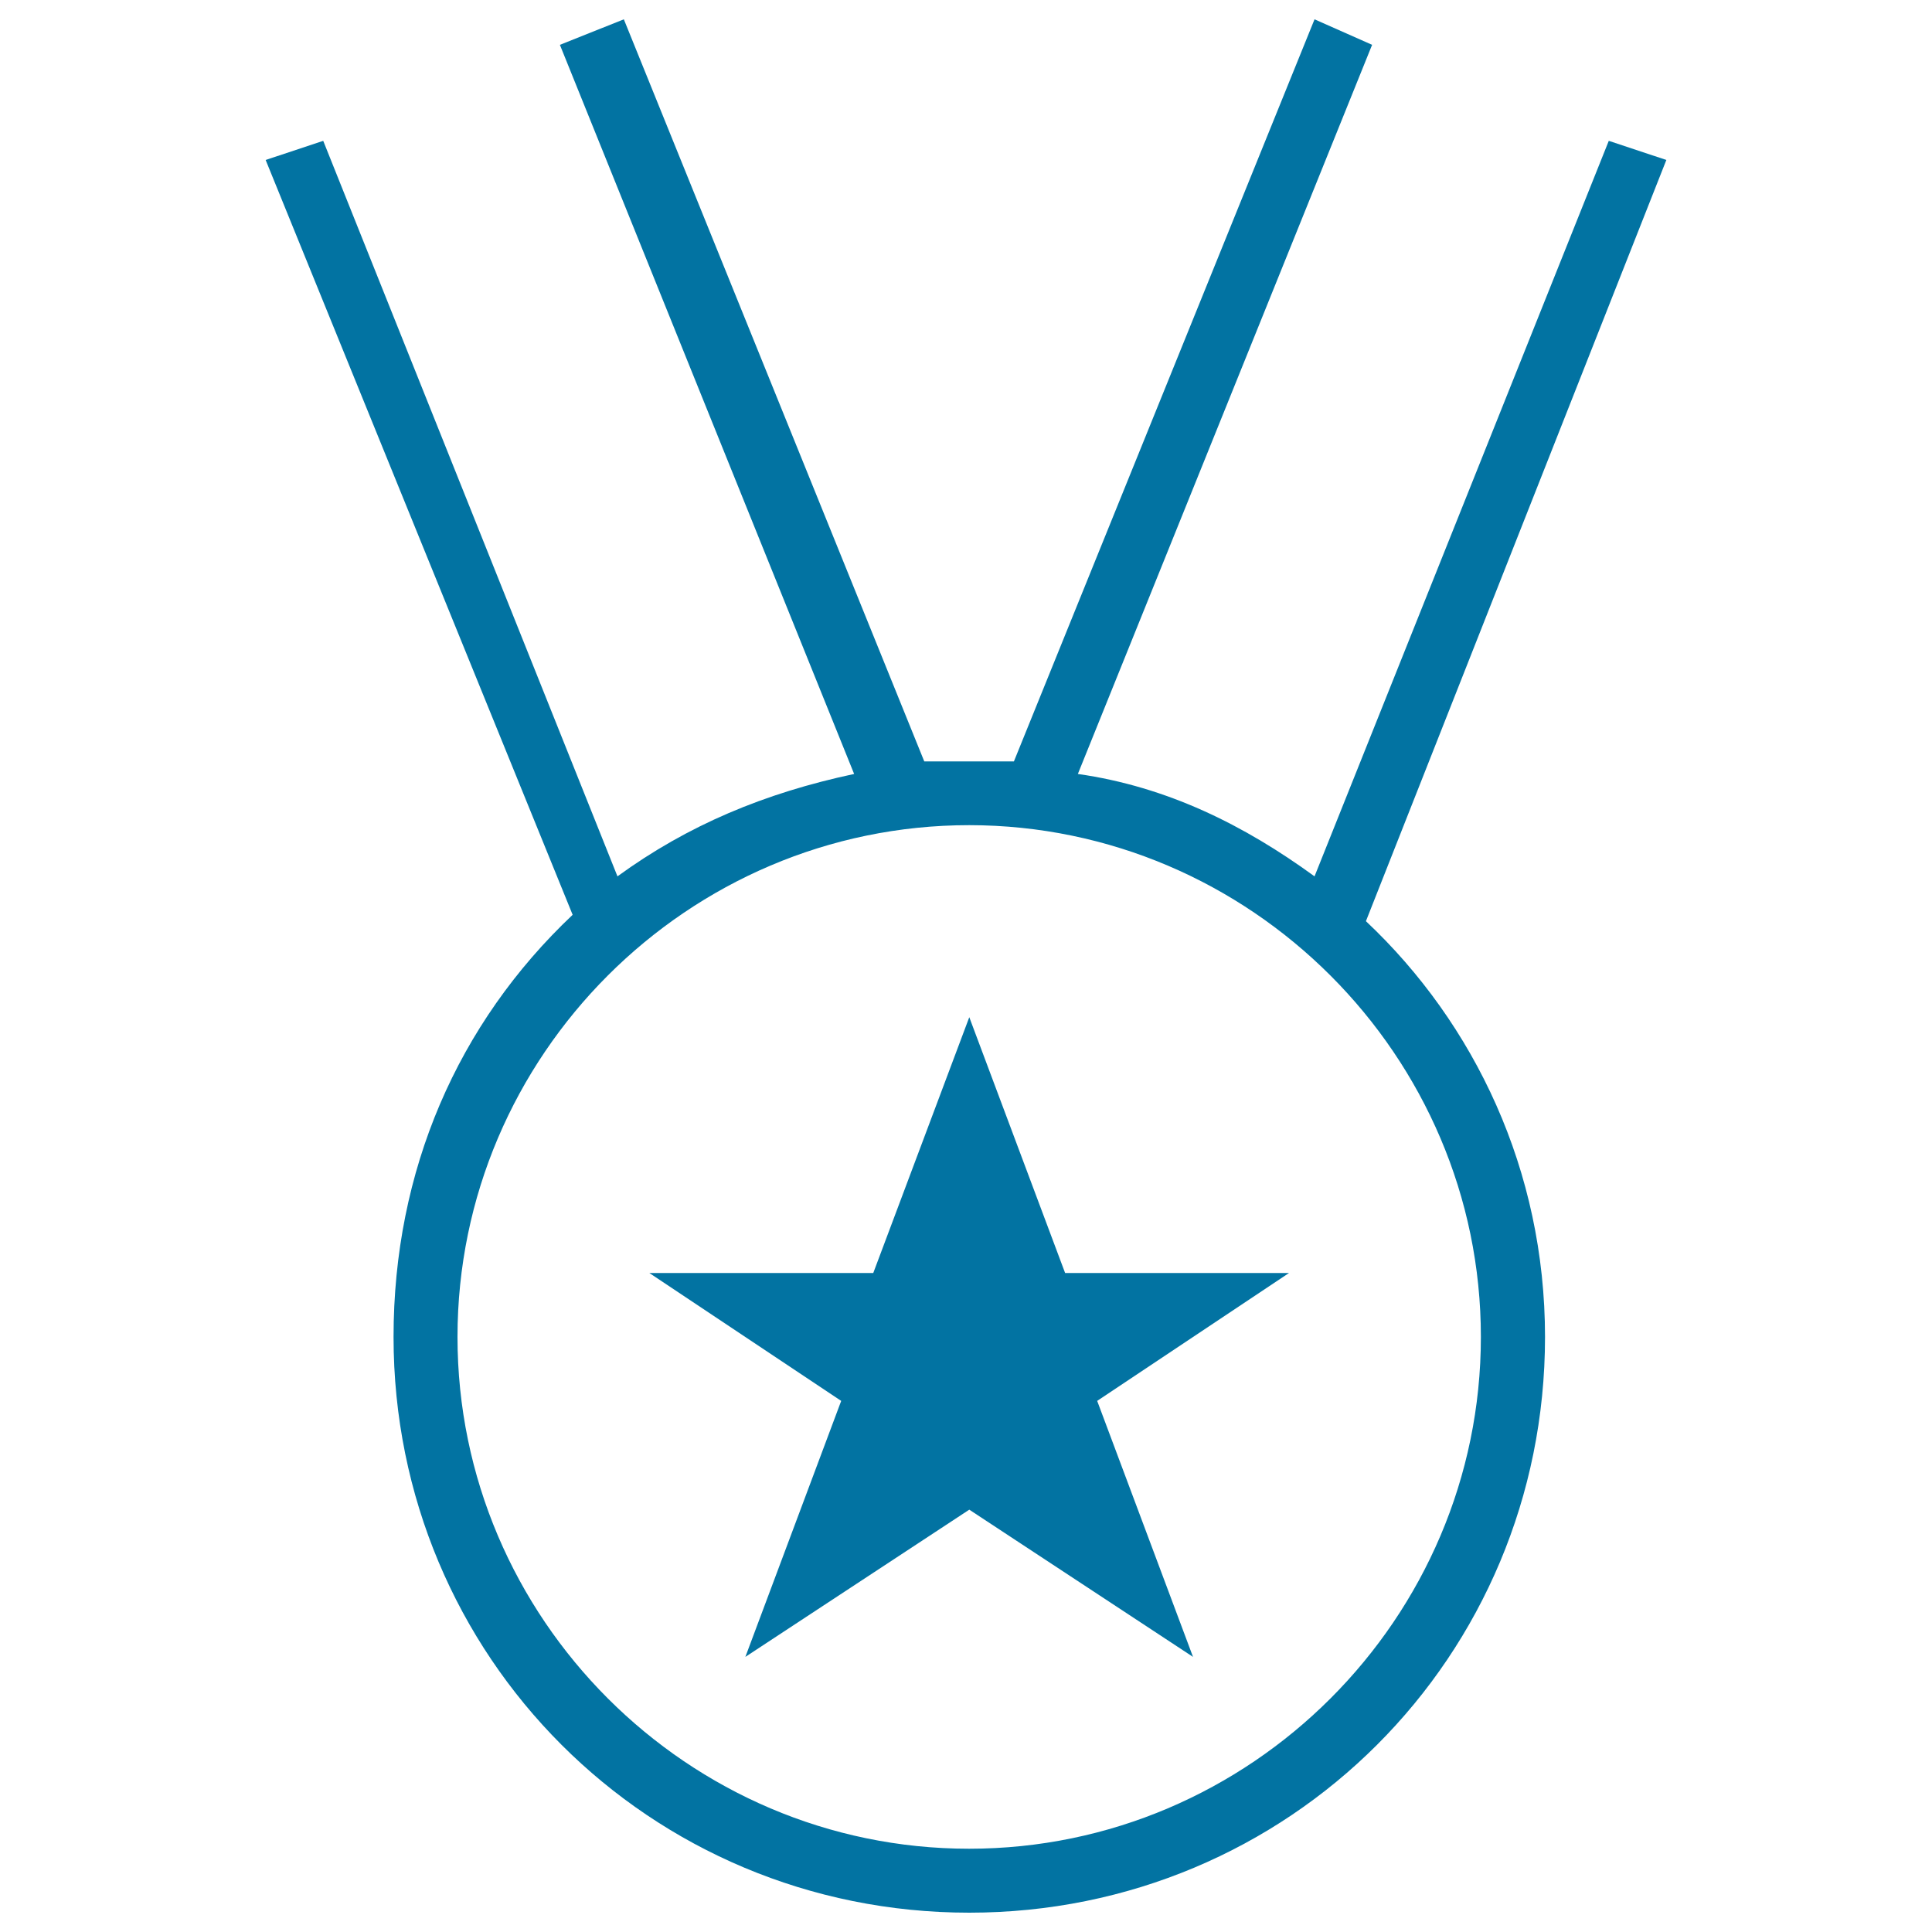
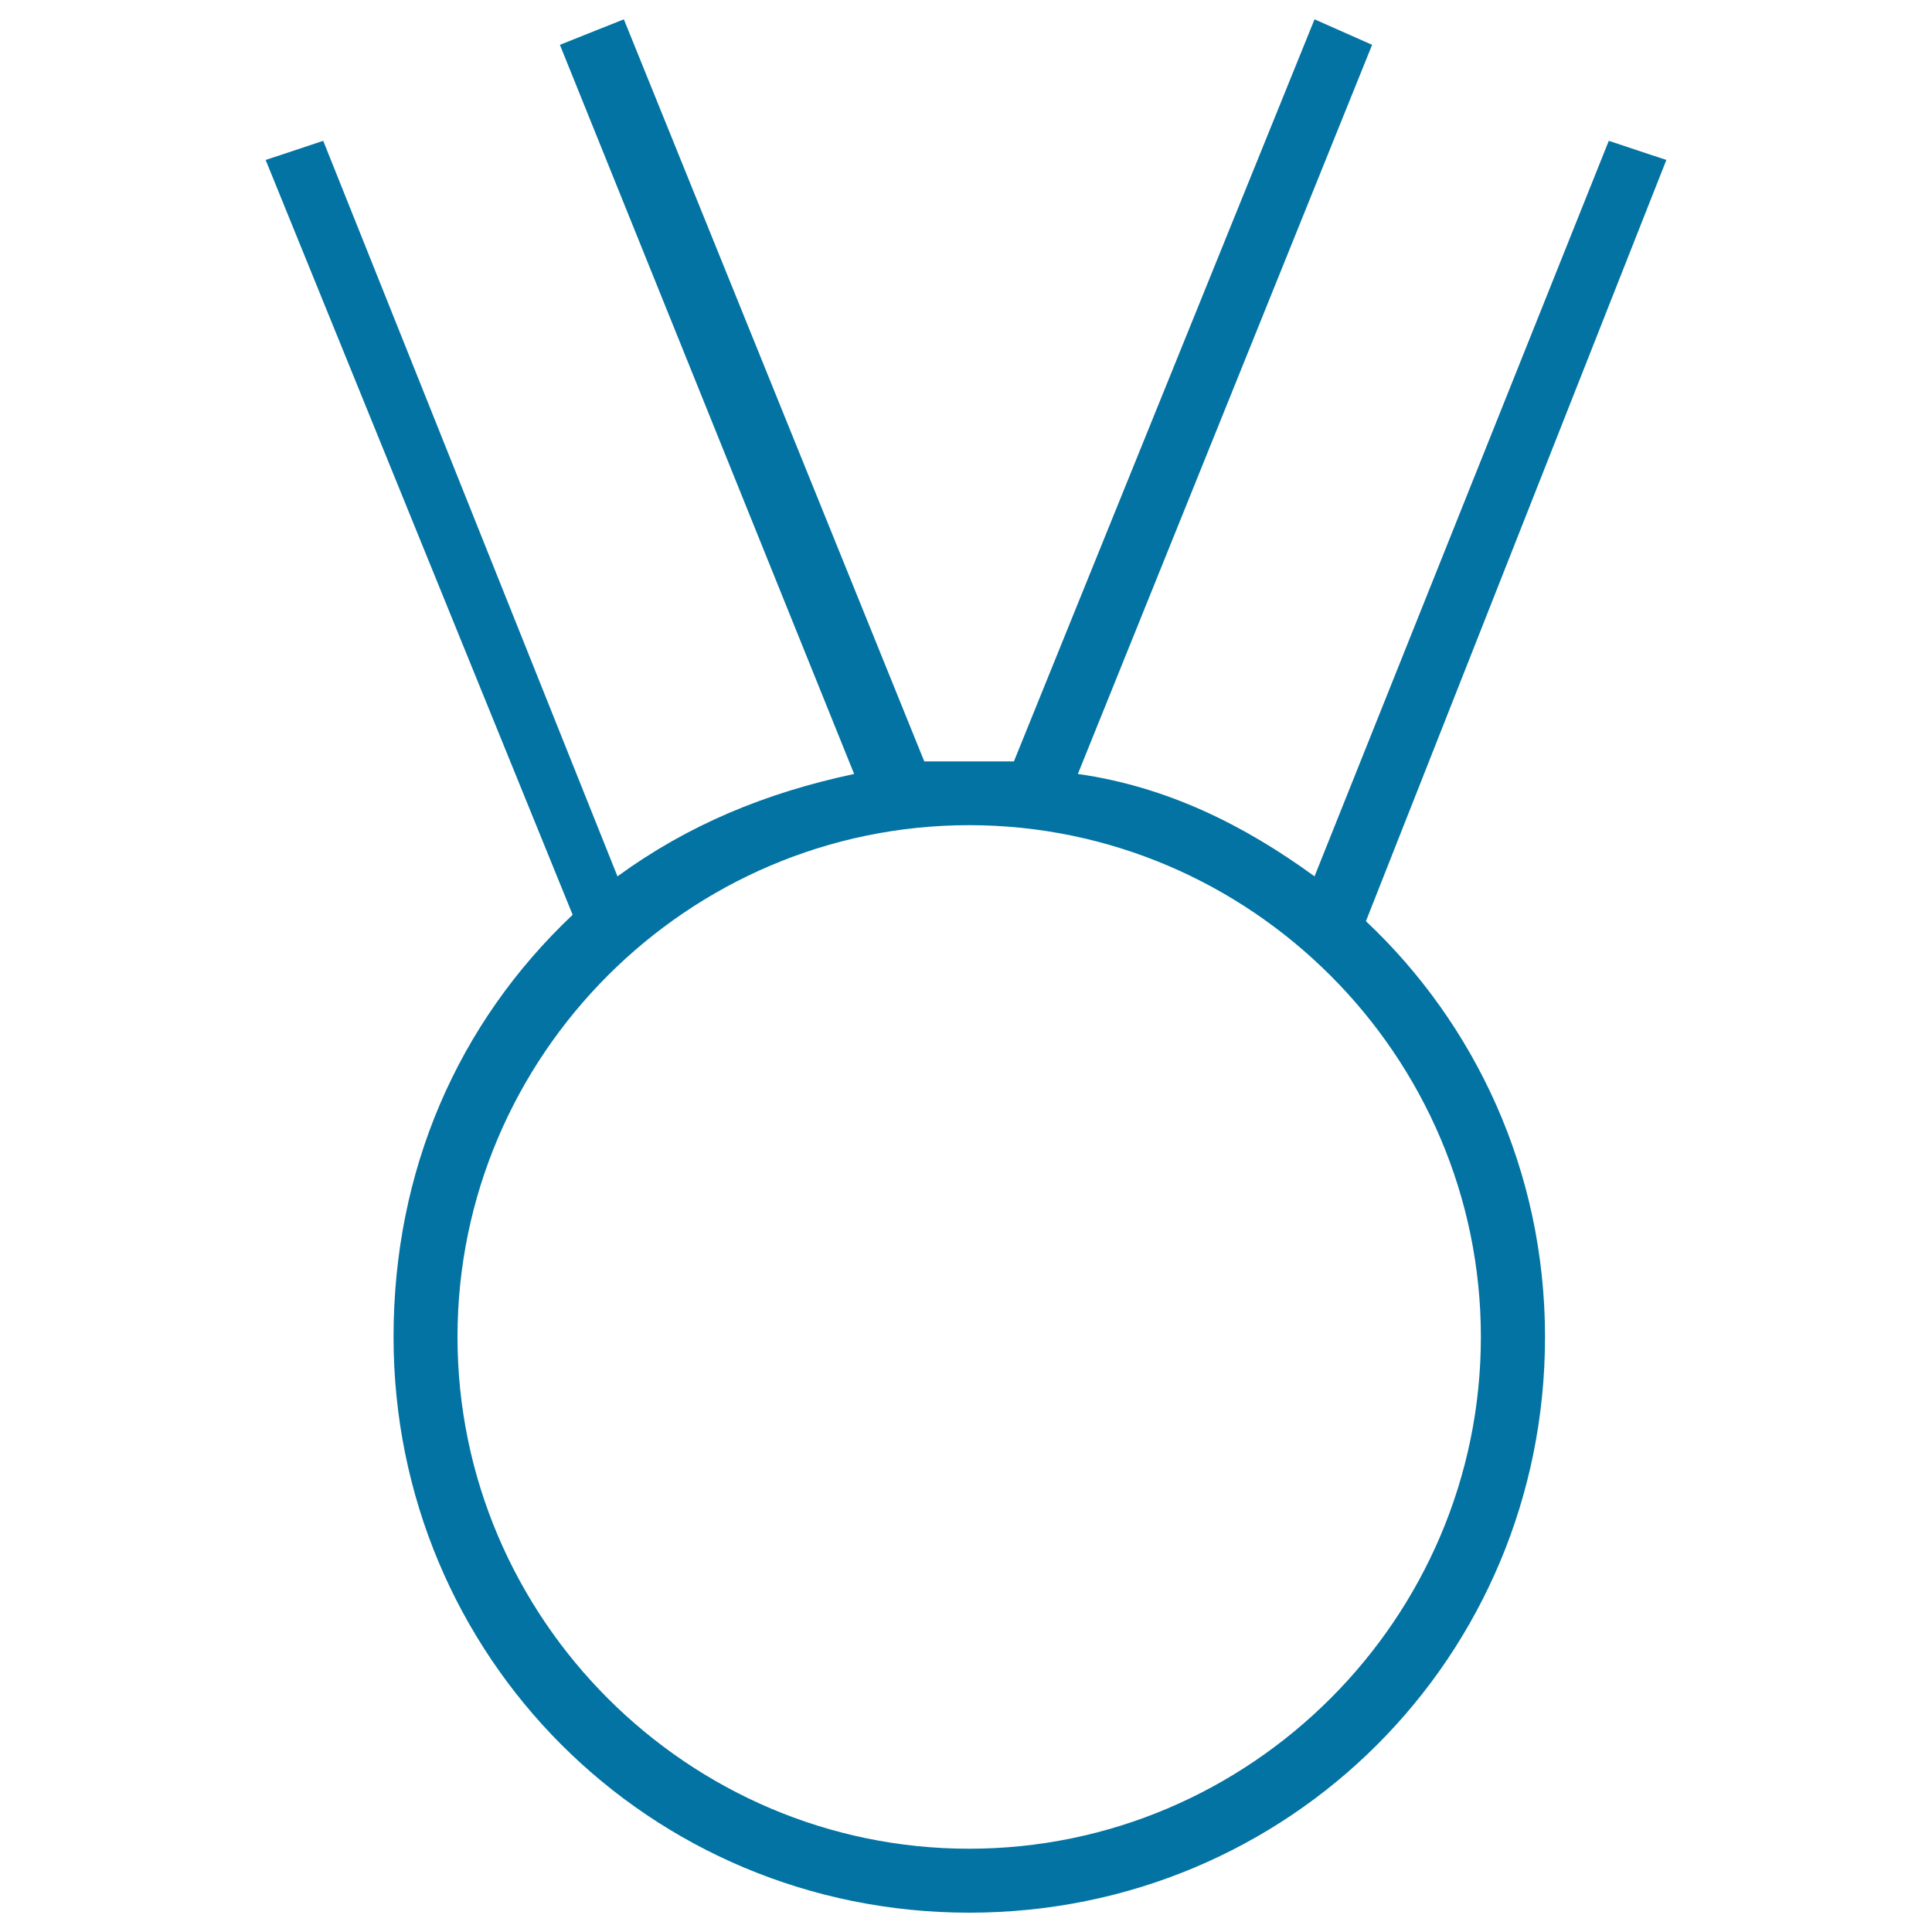
<svg xmlns="http://www.w3.org/2000/svg" viewBox="0 0 1000 1000" style="fill:#0273a2">
  <title>Star Medal Necklace Sportive Symbol SVG icon</title>
  <g>
    <g>
-       <polygon points="551.3,658.9 501.7,526.5 452,658.9 336.1,658.9 435.4,725.1 385.8,857.6 501.7,781.4 617.5,857.6 567.9,725.1 667.2,658.9 " />
      <path d="M862.5,82.8l-29.8-9.9L680.4,453.6c-36.4-26.5-76.2-46.4-122.5-53L710.2,23.2L680.4,10L524.8,394.1c-6.6,0-16.6,0-23.2,0c-6.6,0-16.6,0-23.2,0L322.9,10l-33.1,13.2l152.3,377.4c-46.4,9.9-86.1,26.5-122.5,53L167.3,72.9l-29.8,9.9l158.9,390.7c-59.6,56.3-92.7,132.4-92.7,218.5c0,165.5,132.4,298,298,298c165.5,0,298-132.4,298-298c0-86.1-36.4-162.2-92.7-215.2L862.5,82.8z M766.5,692c0,145.7-119.2,264.9-264.9,264.9C356,956.9,236.8,837.7,236.8,692c0-145.7,119.2-264.9,264.9-264.9C647.3,427.2,766.5,546.4,766.5,692z" />
    </g>
  </g>
</svg>